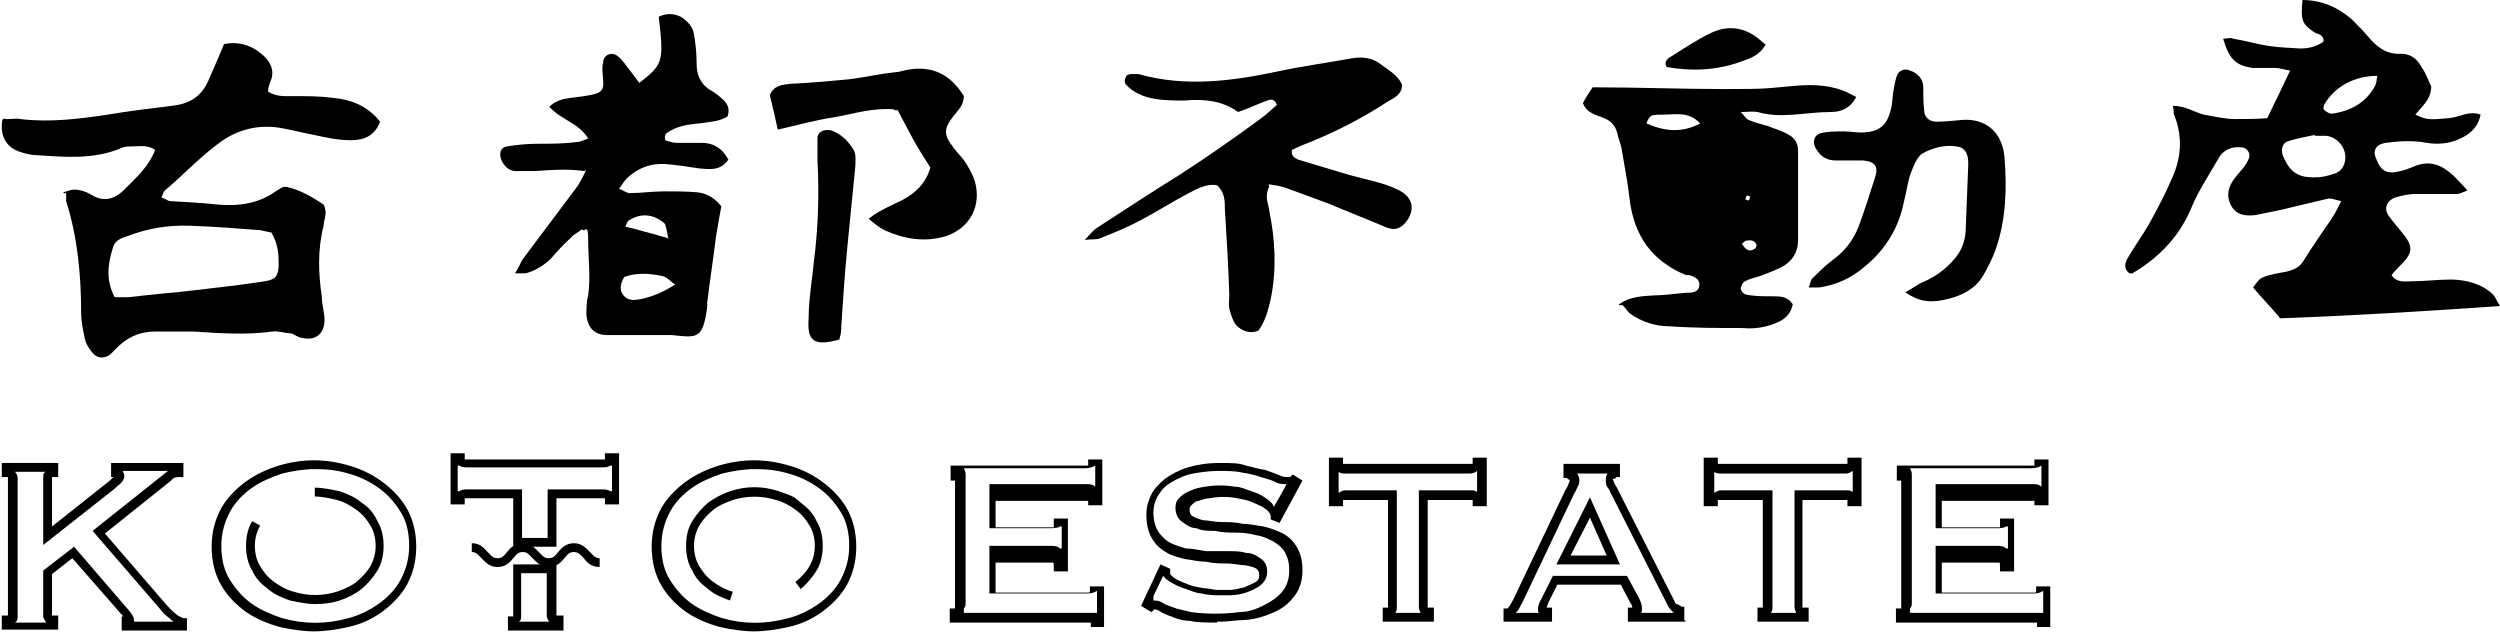
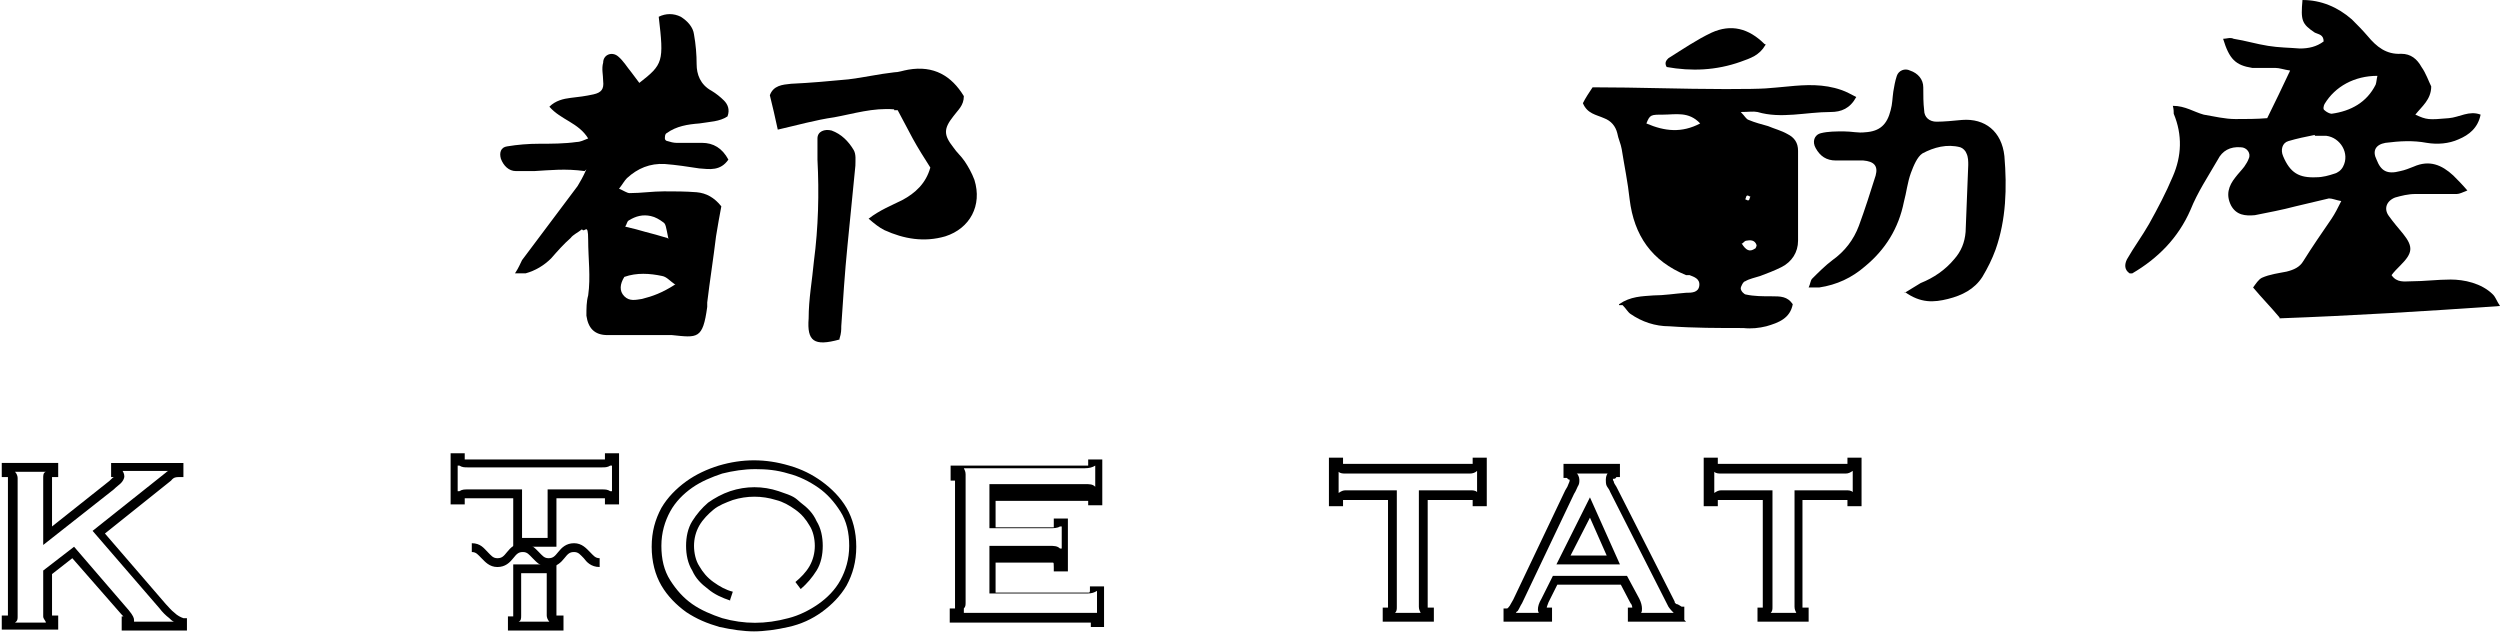
<svg xmlns="http://www.w3.org/2000/svg" version="1.1" viewBox="0 0 283.5 71.9">
  <g>
    <g id="_レイヤー_1" data-name="レイヤー_1">
      <g id="_レイヤー_1-2" data-name="_レイヤー_1">
        <g id="_レイヤー_2">
          <g id="_レイヤー_1-2">
            <g>
              <g>
                <path d="M258.5,36c-1-1.2-2-2.2-3-3.4.3-.4.6-.9,1-1.1.9-.4,1.8-.5,2.8-.7.8-.2,1.5-.5,1.9-1.2,1-1.6,2.1-3.2,3.2-4.8.4-.6.7-1.2,1.1-2-.6-.1-1-.3-1.4-.3-1.3.3-2.5.6-3.8.9-1.5.4-3.1.7-4.6,1-1.1.1-2.1,0-2.7-1.1-.6-1.2-.3-2.2.5-3.2.3-.4.7-.8,1-1.2.2-.3.4-.6.5-.9.3-.6-.2-1.3-.9-1.3-1.2-.1-2.1.4-2.6,1.4-1.1,1.9-2.3,3.7-3.1,5.7-1.4,3.2-3.7,5.5-6.6,7.2h-.3c-.6-.4-.6-1-.3-1.6.8-1.4,1.7-2.6,2.5-4,1-1.8,1.9-3.5,2.7-5.4,1-2.3,1.1-4.7.1-7.1,0-.2,0-.5-.1-.9,1.4,0,2.4.7,3.5,1,1.2.2,2.4.5,3.6.5s2.4,0,3.6-.1c.9-1.8,1.7-3.5,2.6-5.4-.7-.1-1.2-.3-1.7-.3h-2.6c-1.9-.3-2.6-1-3.3-3.3.4,0,.8-.2,1.2,0,1.3.2,2.6.6,3.9.8,1.2.2,2.4.2,3.6.3,1,0,1.9-.2,2.7-.8,0-.8-.6-.8-1-1-1.5-1-1.6-1.4-1.4-3.7,2.1,0,4,.8,5.6,2.2.6.6,1.2,1.2,1.8,1.9,1,1.2,2.1,2.1,3.8,2,1.1,0,1.8.6,2.3,1.5.5.7.8,1.6,1.1,2.2,0,1.5-1.1,2.3-1.8,3.2,1.3.6,1.5.6,3.8.4,1.2-.1,2.3-.9,3.6-.4-.3,1.5-1.3,2.3-2.5,2.8-1.1.5-2.4.6-3.6.4-1.6-.3-3.1-.2-4.7,0-1.1.2-1.5.9-1,1.9.5,1.3,1.2,1.7,2.7,1.3.5-.1,1-.3,1.5-.5,1.8-.8,3.2-.2,4.5,1,.5.5,1,1,1.6,1.7-.5.2-.9.4-1.2.4h-4.7c-.8,0-1.6.2-2.3.4-1,.4-1.3,1.3-.7,2.1.5.7,1.1,1.4,1.6,2,1.2,1.5,1.1,2.2-.3,3.6-.4.4-.7.7-1,1.1.6.9,1.5.7,2.2.7,1.5,0,3-.2,4.5-.2s3.5.4,4.8,1.7c.3.3.4.7.8,1.3-8.5.6-16.8,1.1-25,1.4h0ZM262.5,15.5v-.2c-1,.2-2,.4-3,.7-.7.2-.9,1-.6,1.7.8,1.9,1.8,2.5,3.8,2.4.7,0,1.4-.2,2-.4.4-.1.8-.4,1-.8.8-1.5-.3-3.3-1.9-3.5h-1.3ZM269.6,8.6c-2.6,0-4.8,1.2-6,3.2-.1.2-.2.6,0,.7.2.2.6.4.8.4,2.2-.3,4-1.3,5-3.3.1-.3.1-.6.2-1h0Z" />
-                 <path d="M7.2,21.8c.4-.1.8-.3,1.2-.3.6,0,1.3.2,1.8.5,1.7,1.1,3,.5,4.2-.8,1.2-1.2,2.5-2.4,3.2-4.2-.9-.6-1.7-.4-2.6-.4s-1.1.1-1.5.3c-3.1,1.2-6.2.9-9.3.7-.7,0-1.4-.2-2-.4-1.2-.4-2-1.4-2-2.8s.3-.8.8-.9c.4,0,.9-.1,1.3,0,3.3.4,6.6,0,9.9-.5,2.4-.4,4.8-.7,7.3-1,1.9-.2,3.3-1,4.1-2.8.6-1.4,1.2-2.7,1.8-4.2,1.4-.3,2.9,0,4.1,1,1.1.8,1.8,2,1.1,3.4-.1.3-.2.6-.2,1,1,.6,1.9.5,2.9.5,1.5,0,3,0,4.5.2,2,.2,3.9.9,5.3,2.7-.6,1.6-1.8,2.1-3.3,2.1s-2.8-.3-4.2-.6c-1.1-.2-2.2-.5-3.3-.7-2.8-.6-5.4,0-7.7,1.8-2.1,1.6-3.9,3.5-5.9,5.2-.2.2-.2.4-.4.8.4.1.6.3.9.4,1.8.1,3.7.2,5.5.4,2.4.2,4.7-.1,6.7-1.6.2-.1.5-.3.7-.4h.4c1.5.3,3,1.2,4.2,2,.5,1,0,1.7,0,2.4-.7,2.7-.6,5.4-.2,8.1,0,.9.3,1.7.3,2.6,0,1.6-1.1,2.4-2.6,2-.4,0-.8-.4-1.2-.5-.7,0-1.4-.3-2.1-.2-3,.4-5.9.2-8.9,0h-4.5c-1.7,0-3.2.7-4.4,2-.2.2-.4.4-.6.6-.7.5-1.5.5-2.1-.3-.4-.5-.7-1-.8-1.6-.2-.9-.4-1.9-.4-2.8,0-4.3-.4-8.6-1.7-12.7v-.9h-.3ZM30.9,26.4c-.5-.1-.9-.2-1.4-.3-2.6-.2-5.2-.4-7.9-.5-2.5-.1-4.9.3-7.2,1.2-.7.2-1.4.5-1.6,1.3-.6,1.9-.8,3.7.2,5.6h1.6c2.5-.3,5-.5,7.6-.8s5.2-.6,7.8-1c1.2-.2,1.5-.5,1.6-1.7,0-1.2,0-2.4-.8-3.8h0Z" />
                <path d="M66.3,19.4c-2.2-.3-3.9-.1-5.7,0h-2.1c-.8,0-1.4-.6-1.7-1.4-.2-.7,0-1.3.7-1.4,1.2-.2,2.4-.3,3.7-.3s2.8,0,4.2-.2c.4,0,.8-.2,1.3-.4-1.1-1.8-3.1-2.1-4.4-3.6.7-.7,1.6-.9,2.4-1,.9-.1,1.7-.2,2.6-.4s1.2-.6,1.1-1.5c0-.7-.2-1.4,0-2.1,0-.9,1-1.3,1.7-.7.6.5,1,1.2,1.5,1.8.3.4.6.8.9,1.2,2.7-2.1,2.8-2.4,2.2-7.5.8-.4,1.7-.4,2.5,0,.8.5,1.4,1.2,1.5,2,.2,1.1.3,2.3.3,3.4s.4,2.3,1.7,3c.5.3,1,.7,1.4,1.1.4.4.7,1,.4,1.8-.9.6-2,.6-3.2.8-1.3.1-2.6.3-3.7,1.1-.2.1-.2.4-.2.6s.2.3.3.3c.3.1.7.2,1,.2h2.9c1.3,0,2.3.6,3,1.9-.9,1.3-2.1,1.1-3.3,1-1.3-.2-2.6-.4-3.9-.5-1.7-.1-3.1.5-4.3,1.6-.3.3-.5.7-.9,1.2.5.2.9.5,1.2.5,1.3,0,2.6-.2,3.9-.2s2.4,0,3.7.1c1.1.1,2,.6,2.8,1.6-.2,1-.4,2.2-.6,3.4-.3,2.5-.7,5-1,7.5v.5c-.5,3.7-1.1,3.5-4,3.2h-7.3c-1.5,0-2.2-.8-2.4-2.2,0-.8,0-1.6.2-2.3.3-2.1,0-4.2,0-6.3s-.4-.7-.7-1.2c-.5.4-1,.6-1.3,1-.8.7-1.5,1.5-2.2,2.3-.8.8-1.8,1.4-2.9,1.7h-1.2c.4-.6.6-1.1.8-1.5,2.1-2.8,4.2-5.6,6.3-8.4.3-.5.6-1,1-1.9h0s-.2.2-.2.2ZM76.6,32.3c-.7-.5-1-.9-1.5-1-1.4-.3-2.9-.4-4.3.1-.5.8-.6,1.6,0,2.2s1.3.4,2,.3c1.2-.3,2.3-.7,3.7-1.6h.1ZM75.8,27.1c-.3-1.5-.3-1.7-.6-1.9-.4-.3-.9-.6-1.4-.7-.9-.2-1.7,0-2.5.5-.2.1-.2.4-.4.7.9.2,1.6.4,2.3.6.8.2,1.5.4,2.5.7h0Z" />
                <path d="M183.6,34.5c1.3-.9,2.6-.9,3.9-1,1.2,0,2.4-.2,3.7-.3.6,0,1.4,0,1.5-.8s-.6-1-1.1-1.2h-.4c-3.9-1.6-5.9-4.5-6.4-8.6-.2-1.9-.6-3.8-.9-5.7-.1-.6-.4-1.2-.5-1.8-.2-.8-.7-1.4-1.5-1.7-.9-.4-1.9-.5-2.4-1.7.3-.6.7-1.2,1.1-1.8,5.2,0,10.1.2,15.1.2s4.7-.1,7.1-.3c2-.2,4-.3,6,.4.6.2,1.1.5,1.7.8-.7,1.3-1.7,1.7-2.9,1.7-2.8,0-5.6.8-8.3,0-.5-.1-1,0-1.9,0,.5.5.6.8.9.9.7.3,1.5.5,2.2.7.7.3,1.5.5,2.2.9.8.4,1.2,1,1.2,1.9v10.2c0,1.3-.7,2.4-1.9,3-.8.4-1.6.7-2.4,1-.6.2-1.2.3-1.7.6-.2,0-.5.6-.5.8,0,.3.4.7.6.7.9.2,1.9.2,2.9.2s1.8,0,2.4.9c-.3,1.6-1.6,2.1-3,2.5-.8.2-1.7.3-2.6.2-2.8,0-5.6,0-8.4-.2-1.6,0-3.1-.5-4.4-1.4-.3-.2-.5-.6-.9-1h-.4ZM192.8,14c-1.3-1.4-2.8-1-4.2-1s-1.5,0-1.9,1c2.1.9,4,1.1,6.1,0h0ZM197.5,27.6c.5.8.9,1,1.5.6.1,0,.2-.3.2-.4-.2-.6-.7-.6-1.2-.5-.1,0-.3.2-.4.3h-.1ZM198.5,22.3c-.1,0-.3-.2-.4-.1-.1,0-.1.3-.2.4.1,0,.3.2.4.1.1,0,.1-.3.2-.4h0ZM191.7,23.4h.2-.3.1Z" />
-                 <path d="M143.9,21.2c-.5,1.1-.1,1.8,0,2.5.7,3.4.9,6.8.2,10.2-.3,1.3-.6,2.5-1.4,3.6-1,.4-1.9,0-2.5-.6-.4-.5-.6-1.2-.8-1.9-.1-.5,0-1,0-1.6-.1-3.2-.3-6.5-.5-9.7,0-.9,0-1.9-.9-2.7-1.2-.2-2.2.4-3.2.9-1.9,1-3.6,2.1-5.5,3.1-1.5.8-3,1.4-4.5,2-.4.2-.8.1-1.8.2.7-.7,1-1.1,1.3-1.3,3.2-2.1,6.3-4.1,9.5-6.1,3.1-2,6.1-4.1,9.1-6.3.7-.5,1.3-1.1,1.9-1.6-.3-.8-.8-.6-1.1-.5-1.1.4-2.1.9-3.3,1.3-1.8-1.3-3.9-1.5-6.1-1.3-1.1,0-2.3,0-3.4-.2-1.2-.2-2.4-.7-3.2-1.6-.2-.2-.2-.6,0-.9,0-.2.4-.3.6-.3h.8c5.3,1.5,10.6.8,15.8-.3,2.8-.6,5.7-1,8.5-1.5,1.2-.2,2.3,0,3.2.7s1.9,1.2,2.4,2.3c0,1.1-.9,1.5-1.6,1.9-2.9,1.9-6,3.5-9.3,4.8-.6.2-1.1.5-1.6.7-.1.7.3.9.7,1.1,1.7.5,3.3,1,5,1.5,1.6.5,3.2.8,4.8,1.3.6.2,1.1.4,1.7.7,1.5.8,1.8,2.1.8,3.5-.7.9-1.4,1.1-2.5.6-2.1-.9-4.2-1.7-6.3-2.6-1.6-.6-3.3-1.2-4.9-1.8-.6-.2-1.2-.3-1.9-.4h0v.3Z" />
                <path d="M216,33.2c.8-.5,1.3-.8,1.8-1.1,1.5-.6,2.8-1.5,3.8-2.7.8-.9,1.2-1.9,1.3-3.1.1-2.5.2-5.1.3-7.6,0-.4,0-.9-.2-1.3-.1-.3-.4-.6-.7-.7-1.5-.4-3,0-4.3.7-.6.4-1,1.4-1.3,2.2-.4,1.1-.5,2.2-.8,3.3-.6,3-2.1,5.4-4.4,7.3-1.5,1.3-3.2,2.1-5.2,2.4h-1.2c.2-.4.2-.8.4-1,.7-.7,1.5-1.5,2.3-2.1,1.4-1,2.4-2.3,3-3.9.7-1.9,1.3-3.8,1.9-5.7.3-1.1-.2-1.6-1.4-1.7h-3.1c-1.1,0-1.8-.5-2.3-1.4-.4-.7-.2-1.5.6-1.7s1.7-.2,2.6-.2,1.6.2,2.4.1c1.7-.1,2.5-.9,2.9-2.5.2-.7.2-1.4.3-2.1.1-.6.2-1.2.4-1.8s.9-.9,1.5-.6c.9.3,1.5,1,1.5,1.9s0,1.8.1,2.6c0,.8.6,1.3,1.4,1.3s1.9-.1,2.9-.2c2.6-.2,4.5,1.3,4.8,4.1.3,3.6.2,7.2-1,10.6-.4,1.1-.9,2.1-1.5,3.1-.9,1.4-2.3,2.1-3.9,2.5-1.6.4-3.1.5-4.9-.8h0Z" />
                <path d="M101.4,12.4c-2.4-.2-4.6.5-6.8.9-2.1.3-4.2.9-6.4,1.4-.3-1.4-.6-2.7-.9-3.9.4-1.1,1.4-1.2,2.4-1.3,2.2-.1,4.4-.3,6.5-.5,1.7-.2,3.4-.6,5.2-.8.5,0,1-.2,1.6-.3,2.9-.5,4.9.7,6.3,3,0,1.1-.7,1.6-1.2,2.3-1.1,1.4-1.1,2.1,0,3.5.4.6.9,1,1.3,1.6s.8,1.3,1.1,2.1c.9,2.9-.5,5.5-3.3,6.4-2.4.7-4.7.3-6.9-.7-.6-.3-1.1-.7-1.8-1.3,1.3-1,2.6-1.5,3.8-2.1,1.5-.8,2.7-1.9,3.2-3.7-.7-1.1-1.4-2.2-2-3.3-.6-1.1-1.1-2.1-1.7-3.2h-.4Z" />
                <path d="M95.2,38.5c-2.9.8-3.7.2-3.5-2.4,0-2.2.4-4.3.6-6.5.5-3.8.6-7.7.4-11.5v-2.4c0-.8.8-1.1,1.6-.9,1.1.4,1.9,1.2,2.5,2.2.3.5.2,1.2.2,1.8-.3,3-.6,6.1-.9,9.1s-.5,6.1-.7,9.1c0,.4,0,.8-.2,1.4h0Z" />
                <path d="M200.2,5.1c-.7,1.2-1.7,1.5-2.8,1.9-2.8,1-5.6,1.1-8.4.6-.3-.5,0-.8.2-1,1.6-1,3.2-2.1,4.9-2.9,2.2-1,4.2-.5,6,1.3h.1Z" />
              </g>
              <g>
                <g>
                  <g>
                    <path d="M21.2,71.5h-7.4v-1.6h.2l-.2-.2-5.6-6.4-2.3,1.8v4.7h.7v1.6H.2v-1.6h.7v-15.7H.2v-1.6h6.4v1.6h-.7v5.6l6.3-5c.3-.2.5-.5.7-.6h-.3v-1.6h8.2v1.6h-.5c-.3,0-.6,0-.9.4l-7.5,6,6.9,8c.3.3.6.7,1,1,.3.3.7.5,1,.6h.4v1.6h0s0-.2,0-.2ZM15.2,70.5h4.6c-.2,0-.4-.2-.6-.4-.4-.3-.8-.7-1.1-1.1l-7.6-8.8,8.3-6.6s.2-.2.3-.2h-5.2s.2.3.2.6-.2.6-.4.8-.5.4-.8.7l-8,6.3v-7.6c0-.3,0-.6.3-.7H1.7c.2.2.3.5.3.7v15.7c0,.3,0,.5-.3.7h3.5c0-.2-.3-.4-.3-.7v-5.2l3.5-2.7,6.2,7.2c.5.6.6.9.6,1.1v.4-.2Z" />
-                     <path d="M35.7,71.6c-1.3,0-2.6-.2-4-.5-1.4-.4-2.6-.9-3.8-1.7-1.1-.8-2.1-1.8-2.8-3s-1.1-2.7-1.1-4.4.4-3.1,1.1-4.4c.7-1.2,1.7-2.2,2.8-3s2.4-1.4,3.7-1.8c2.7-.8,5.3-.8,8,0,1.4.4,2.6,1,3.7,1.8s2.1,1.8,2.8,3c.7,1.2,1.1,2.7,1.1,4.4s-.4,3.1-1.1,4.4c-.7,1.2-1.7,2.2-2.8,3-1.1.8-2.4,1.4-3.8,1.7-1.3.3-2.7.5-4,.5h.2ZM35.7,53.2c-1.2,0-2.5.2-3.7.5-1.2.4-2.4.9-3.4,1.6-1,.7-1.9,1.6-2.5,2.7-.6,1.1-1,2.4-1,3.9s.3,2.8,1,3.9,1.5,2,2.5,2.7,2.2,1.2,3.4,1.6c2.5.7,5,.7,7.5,0,1.2-.3,2.4-.9,3.4-1.6s1.9-1.6,2.5-2.7,1-2.4,1-3.9-.3-2.8-1-3.9c-.7-1.1-1.5-2-2.5-2.7s-2.2-1.3-3.4-1.6c-1.3-.4-2.5-.5-3.7-.5h0ZM35.7,68.5c-.9,0-1.8-.2-2.8-.4-.9-.3-1.8-.7-2.5-1.3-.8-.6-1.4-1.2-1.8-2.1-.5-.8-.7-1.8-.7-2.8s.2-2,.7-2.8l.9.5c-.4.7-.6,1.5-.6,2.3s.2,1.7.6,2.3c.4.7.9,1.3,1.6,1.8.7.5,1.4.9,2.2,1.1,1.6.5,3.3.5,4.9,0,.8-.3,1.6-.6,2.2-1.1s1.2-1.1,1.6-1.8c.4-.7.6-1.5.6-2.3s-.2-1.7-.6-2.3c-.4-.7-.9-1.3-1.6-1.8s-1.4-.9-2.2-1.1-1.7-.4-2.5-.4v-1c.9,0,1.8.2,2.8.4.9.3,1.8.7,2.5,1.3.8.5,1.4,1.2,1.8,2.1.5.8.7,1.8.7,2.8s-.2,2-.7,2.8-1.1,1.5-1.8,2.1c-.8.6-1.6,1-2.5,1.3s-1.8.4-2.8.4h0Z" />
                    <path d="M63.9,71.5h-6.3v-1.6h.6v-5.9h4.9v5.8h.8v1.6h0ZM58.9,70.5h3.4c-.2-.2-.3-.5-.3-.7v-4.8h-2.9v4.8c0,.3,0,.6-.3.7h.1ZM63.1,62h-4.9v-5.5h-5.5v.7h-1.6v-5.8h1.6v.7h15.9v-.7h1.6v5.8h-1.6v-.7h-5.5v5.5h0ZM59.2,61h2.9v-5.5h6.2c.3,0,.6,0,.9.2h.2v-2.9h-.2c-.3.2-.6.2-.9.2h-15.3c-.3,0-.6,0-.9-.2h-.2v2.9h.2c.3-.2.6-.2.9-.2h6.2v5.5h0Z" />
                    <path d="M85.6,71.6c-1.3,0-2.6-.2-4-.5-1.4-.4-2.6-.9-3.8-1.7-1.1-.8-2.1-1.8-2.8-3-.7-1.2-1.1-2.7-1.1-4.4s.4-3.1,1.1-4.4c.7-1.2,1.7-2.2,2.8-3,1.1-.8,2.4-1.4,3.7-1.8,2.7-.8,5.3-.8,8,0,1.4.4,2.6,1,3.7,1.8s2.1,1.8,2.8,3c.7,1.2,1.1,2.7,1.1,4.4s-.4,3.1-1.1,4.4c-.7,1.2-1.7,2.2-2.8,3-1.1.8-2.4,1.4-3.8,1.7-1.3.3-2.7.5-4,.5h.2ZM85.6,53.2c-1.2,0-2.5.2-3.7.5-1.2.4-2.4.9-3.4,1.6-1,.7-1.9,1.6-2.5,2.7-.6,1.1-1,2.4-1,3.9s.3,2.8,1,3.9,1.5,2,2.5,2.7,2.2,1.2,3.4,1.6c2.5.7,4.9.7,7.5,0,1.2-.3,2.4-.9,3.4-1.6s1.9-1.6,2.5-2.7,1-2.4,1-3.9-.3-2.8-1-3.9c-.7-1.1-1.5-2-2.5-2.7s-2.2-1.3-3.4-1.6c-1.3-.4-2.5-.5-3.7-.5,0,0,0,0-.1,0ZM82.8,68.1c-.9-.3-1.8-.7-2.5-1.3-.8-.6-1.4-1.2-1.8-2.1-.5-.8-.7-1.8-.7-2.8s.2-2,.7-2.8,1.1-1.5,1.8-2.1c.7-.5,1.6-1,2.5-1.3,1.8-.6,3.7-.6,5.5,0s1.8.7,2.5,1.3c.8.6,1.4,1.2,1.8,2.1.5.8.7,1.8.7,2.8s-.2,2-.7,2.8-1.1,1.5-1.8,2.1l-.6-.8c.6-.5,1.2-1.1,1.6-1.8.4-.7.6-1.5.6-2.3s-.2-1.7-.6-2.3c-.4-.7-.9-1.3-1.6-1.8s-1.4-.9-2.2-1.1c-1.6-.5-3.3-.5-4.9,0-.8.3-1.6.6-2.2,1.1s-1.2,1.1-1.6,1.8-.6,1.5-.6,2.3.2,1.7.6,2.3c.4.7.9,1.3,1.6,1.8s1.4.9,2.2,1.1l-.3.9h0Z" />
                  </g>
                  <path d="M68,64.3c-1,0-1.5-.6-1.8-1-.4-.4-.6-.7-1.1-.7s-.7.2-1.1.7-.9,1-1.8,1-1.4-.6-1.8-1-.6-.7-1.1-.7-.7.2-1.1.7-.9,1-1.8,1-1.4-.6-1.8-1-.6-.7-1.1-.7v-1c1,0,1.4.6,1.8,1s.6.7,1.1.7.7-.2,1.1-.7.9-1,1.8-1,1.4.6,1.8,1,.6.7,1.1.7.7-.2,1.1-.7.9-1,1.8-1,1.4.6,1.8,1,.6.7,1.1.7v1h0Z" />
                </g>
                <g>
                  <path d="M125.3,71.1h-1.6v-.5h-16v-1.6h.6v-14.5h-.5v-1.7h15.6v-.7h1.6v5.2h-1.6v-.5h-10.5v3h6.6v-1h1.6v6h-1.6v-.5c0-.4,0-.5-.1-.5h-6.5v3.4h10.6s.1,0,.1-.2v-.5h1.6v5.4h0v-.8ZM109.2,69.5h15.2v-2.5h0c-.3.2-.6.3-1.1.3h-11.1v-5.4h6.8c.5,0,.9,0,1.2.3h.2v-2.5h-.2c-.3.2-.7.2-1.2.2h-6.8v-5h10.8c.6,0,.9,0,1.2.3h0v-2.4h0c-.3.2-.7.3-1.2.3h-13.7c.1.2.2.4.2.7v14.5c0,.3,0,.5-.2.7h0v.5Z" />
-                   <path d="M138,70.6c-1.2,0-2.3,0-3.1-.2-.9,0-1.6-.3-2.1-.5-.6-.2-1-.4-1.3-.6s-.5-.2-.6-.2l-.3.3-.4-.2-.8-.5,2.2-4.7,1.1.5v.6s.2.3.7.6c.4.2.9.4,1.4.6s1.1.3,1.7.4c.6,0,1.1.2,1.6.2h1.4c.5,0,1.1-.2,1.6-.3.5-.2.9-.4,1.3-.6.3-.2.4-.4.4-.8s-.2-.6-.3-.7c-.3-.2-.8-.3-1.3-.4-.6,0-1.3-.2-2-.2s-1.6,0-2.4-.2c-.8,0-1.6-.2-2.4-.3-.8-.2-1.6-.4-2.2-.8-.7-.4-1.2-.9-1.6-1.6-.4-.7-.6-1.6-.6-2.6s.2-1.5.5-2.2.9-1.3,1.6-1.9c.7-.5,1.6-1,2.6-1.3s2.2-.5,3.6-.5,2.2,0,3,.3c.8.2,1.6.4,2.2.5.6.2,1.1.4,1.6.6.4.2.7.2.9.2h.3l.3-.3,1.1.7-2.6,4.8-1-.4v-.3c0-.2-.1-.4-.2-.5-.1-.2-.4-.4-.7-.6-.4-.2-.8-.4-1.3-.6-.5-.2-1.1-.3-1.6-.4-1-.2-2.1-.2-3.1,0-.5,0-.9.2-1.3.3-.3,0-.6.3-.8.5s-.2.3-.2.5c0,.3.1.6.3.7.3.2.8.4,1.3.5.6,0,1.2.2,2,.2s1.6,0,2.4.2c.8,0,1.6.2,2.4.3.8.2,1.6.5,2.2.8.7.4,1.2.9,1.6,1.6.4.7.6,1.5.6,2.6s-.3,2.2-1,3c-.6.8-1.4,1.4-2.4,1.8-.9.4-1.9.7-3,.8-1,0-2,.2-2.9.2h-.4ZM130.8,68.1c.3,0,.7,0,1.1.3.3.2.7.3,1.2.5s1.2.3,1.9.5c1.4.2,3.4.3,5.7,0,1,0,1.9-.4,2.7-.8s1.5-.9,2-1.5.8-1.4.8-2.4-.2-1.5-.5-2.1c-.3-.5-.8-.9-1.3-1.2-.6-.3-1.2-.6-1.9-.7-.8-.2-1.5-.3-2.3-.3s-1.6,0-2.4-.2c-.8,0-1.5,0-2.1-.3-.7,0-1.2-.4-1.6-.7-.5-.3-.8-.9-.8-1.6s.2-.9.6-1.3c.3-.3.7-.5,1.2-.7.4-.2.9-.3,1.5-.4,1.2-.2,2.3-.2,3.5,0,.6,0,1.2.3,1.8.5s1.1.4,1.5.7c.5.3.8.6,1,.9v.2c.1,0,1.5-2.6,1.5-2.6-.4,0-.9,0-1.4-.3-.4-.2-.9-.3-1.5-.5s-1.3-.4-2.1-.5c-.8-.2-1.8-.2-2.8-.2s-2.4.2-3.3.4c-.9.3-1.7.7-2.3,1.1-.6.4-1,1-1.3,1.5-.3.6-.4,1.2-.4,1.7,0,.9.2,1.6.5,2.1s.8,1,1.3,1.3c.6.3,1.2.5,1.9.7.8,0,1.5.2,2.3.3h2.4c.8,0,1.5,0,2.1.2.7,0,1.2.3,1.6.6.5.3.8.8.8,1.5s-.3,1.2-.8,1.6c-.4.3-1,.6-1.6.8-.6.2-1.2.3-1.8.3h-1.4c-.3,0-1.1,0-1.8-.2-.6,0-1.2-.3-1.8-.5s-1.1-.4-1.6-.7-.8-.5-1-.8l-1.1,2.3h0v.4h0Z" />
                  <path d="M162.7,70.5h-5.9v-1.6h.6v-12.2h-5.1v.7h-1.6v-5.5h1.6v.7h14.7v-.7h1.6v5.5h-1.6v-.7h-5.1v12.2h.7v1.6h.1ZM158.1,69.5h3c-.1-.2-.2-.4-.2-.7v-13.2h5.8c.3,0,.6,0,.8.2h0v-2.4h0c-.2.2-.5.3-.8.3h-14.1c-.3,0-.6,0-.8-.2h0v2.4h0c.3-.2.5-.3.8-.3h5.8v13.2c0,.3,0,.5-.2.7h-.1Z" />
                  <path d="M191.2,70.5h-6.6v-1.6h.5s0-.3-.2-.5l-1.1-2.1h-7.2l-1,2c-.1.3-.2.5-.2.6h.6v1.6h-5.5v-1.5h.4c.1,0,.2-.2.3-.3.1-.2.3-.5.4-.7l5.9-12.4c.2-.3.3-.5.4-.8.1-.2.1-.3.1-.4,0,0-.2,0-.3-.2h-.4v-1.6h6.4v1.5h-.4c-.1.2-.2.2-.4.2,0,0,0,.2.1.3,0,.2.2.4.3.6l6.6,13c0,.2.1.2.2.3.2,0,.4.2.6.3h.3v1.5h0l.2.2h0ZM186,69.5h3.8c-.2-.2-.4-.4-.6-.7l-6.6-13c-.1-.3-.3-.5-.4-.7-.1-.2-.1-.5-.1-.7,0-.3.1-.6.2-.7h-3.5c.1,0,.3.4.3.7s0,.5-.2.8c-.1.2-.2.5-.4.8l-5.9,12.4c-.2.3-.3.6-.5.9,0,0-.1,0-.2.2h2.6c-.1-.2-.1-.3-.1-.4,0-.3.1-.7.4-1.2l1.3-2.6h8.4l1.4,2.6c.2.4.3.8.3,1.1s0,.3-.1.5h0ZM183.8,64h-7.3l3.8-7.6,3.4,7.6h.1ZM178.1,63h4.1l-1.9-4.3-2.2,4.3h0Z" />
                  <path d="M205.2,70.5h-5.9v-1.6h.6v-12.2h-5.1v.7h-1.6v-5.5h1.6v.7h14.7v-.7h1.6v5.5h-1.6v-.7h-5.1v12.2h.7v1.6h.1ZM200.7,69.5h3c-.1-.2-.2-.4-.2-.7v-13.2h5.8c.3,0,.6,0,.8.2h0v-2.4h0c-.3.2-.5.3-.8.3h-14.1c-.3,0-.6,0-.8-.2h0v2.4h0c.3-.2.5-.3.8-.3h5.8v13.2c0,.3,0,.5-.2.7h-.1Z" />
-                   <path d="M232.6,71.1h-1.6v-.5h-16v-1.6h.6v-14.5h-.5v-1.7h15.6v-.7h1.6v5.2h-1.6v-.5h-10.5v3h6.6v-1h1.6v6h-1.6v-.5c0-.4,0-.5-.1-.5h-6.5v3.4h10.6s.1,0,.1-.2v-.5h1.6v5.4h0v-.8ZM216.5,69.5h15.2v-2.5h0c-.3.2-.6.3-1.1.3h-11.1v-5.4h6.8c.5,0,.9,0,1.2.3h.2v-2.5h-.2c-.3.2-.7.2-1.2.2h-6.8v-5h10.8c.6,0,.9,0,1.2.3h0v-2.4h0c-.3.2-.7.3-1.2.3h-13.7c.1.2.2.4.2.7v14.5c0,.3,0,.5-.2.7h0v.5Z" />
                </g>
              </g>
            </g>
          </g>
        </g>
      </g>
    </g>
  </g>
</svg>